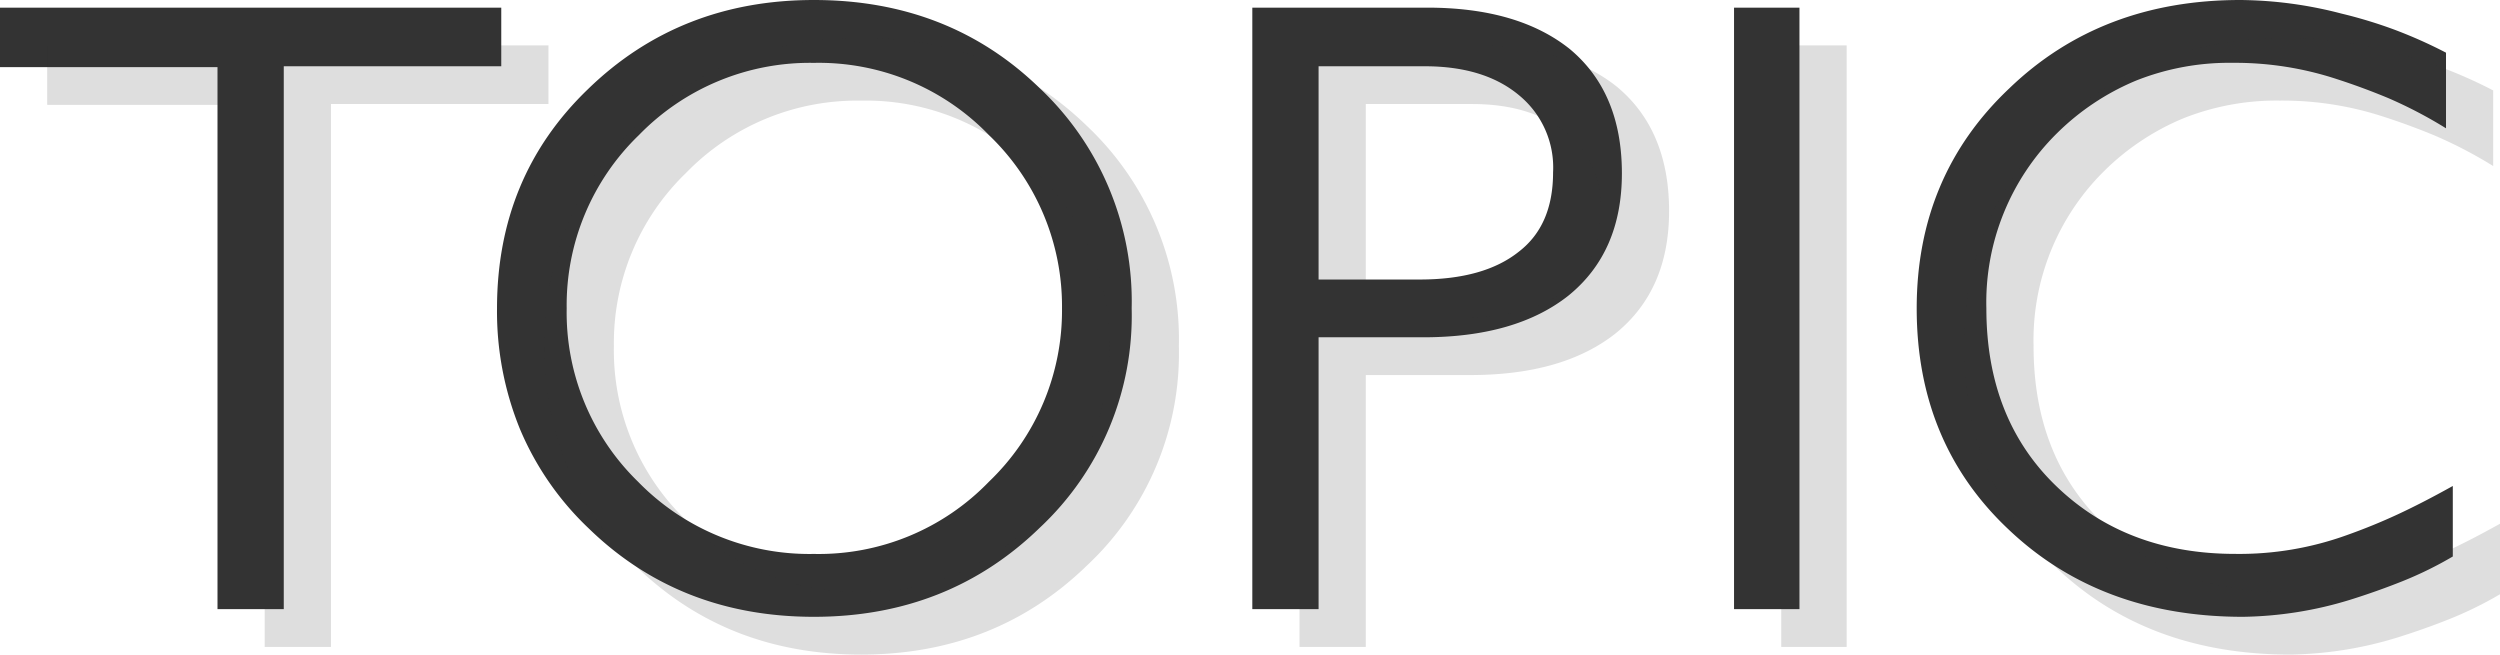
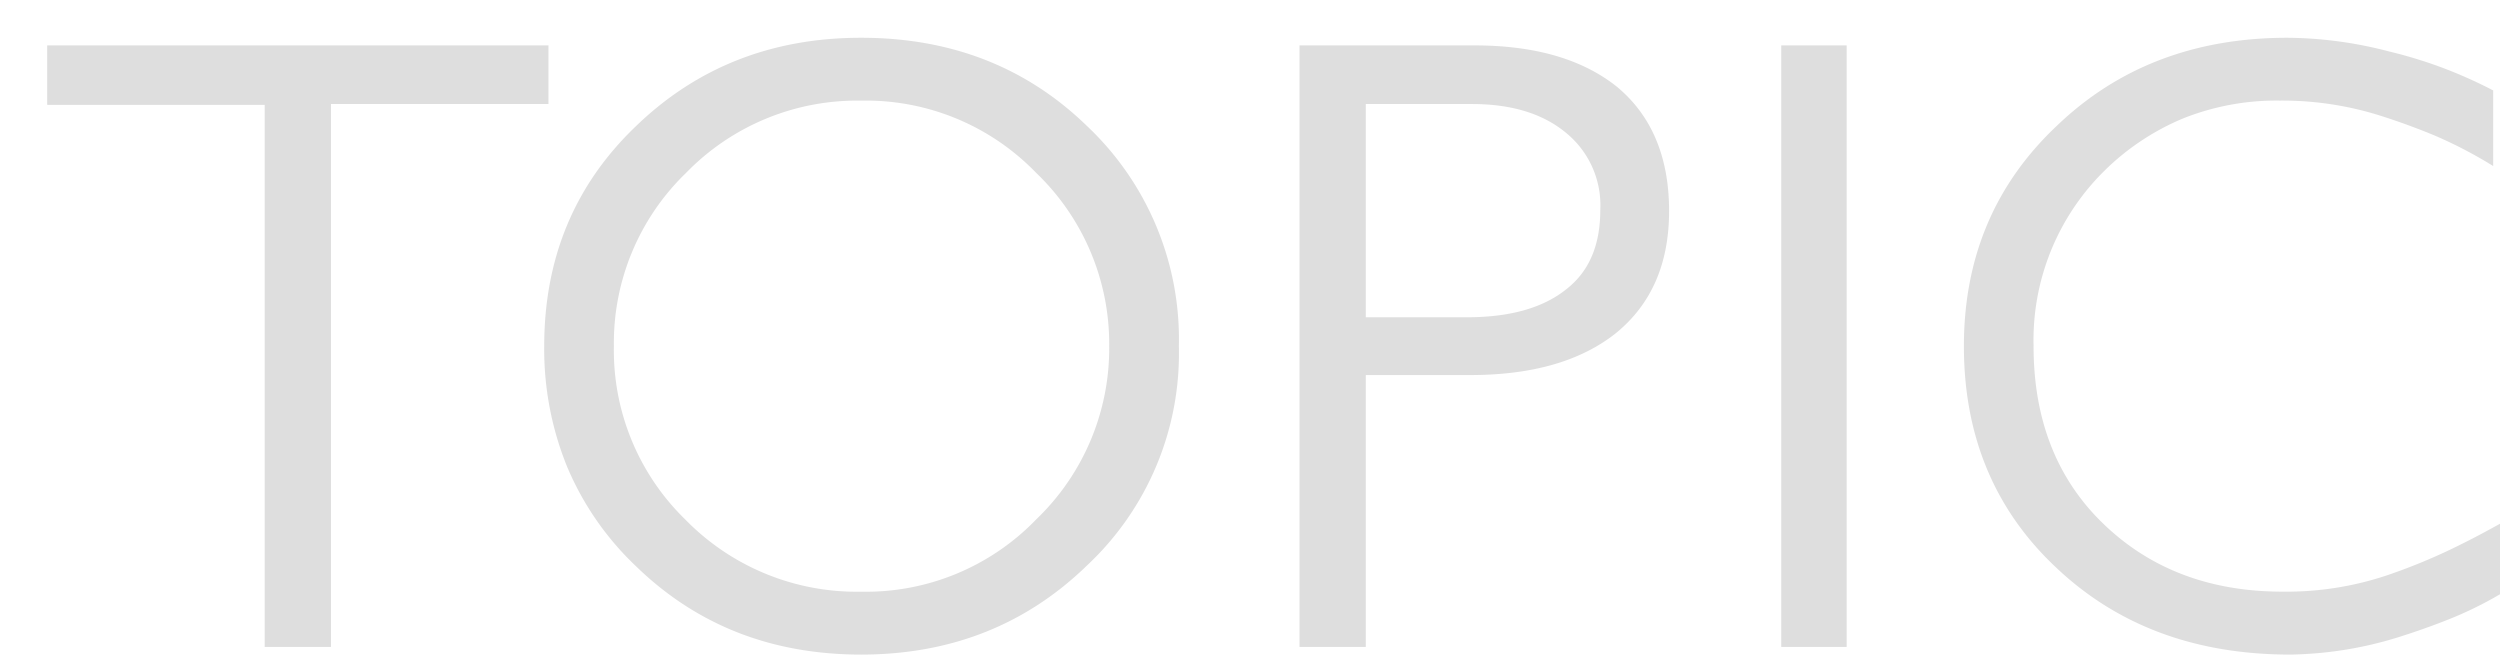
<svg xmlns="http://www.w3.org/2000/svg" width="264.83" height="69.34" viewBox="0 0 264.83 69.34">
  <g id="グループ_517" data-name="グループ 517" transform="translate(7172.13 4956.36)">
-     <path id="パス_2009" data-name="パス 2009" d="M-101.07-56.34V1.17h-7.02V-56.25h-23.04v-6.3h53.1v6.21Zm89.82,25.65A30.752,30.752,0,0,1-20.97-7.47q-9.72,9.45-23.94,9.45T-68.76-7.38a31.112,31.112,0,0,1-7.29-10.53,32.99,32.99,0,0,1-2.43-12.78q0-13.95,9.63-23.22,9.72-9.45,23.94-9.45,14.31,0,23.94,9.36A31.04,31.04,0,0,1-11.25-30.69Zm-7.38,0a25.087,25.087,0,0,0-7.74-18.36A25.058,25.058,0,0,0-44.91-56.7a25.249,25.249,0,0,0-18.54,7.65A25.04,25.04,0,0,0-71.1-30.69a25,25,0,0,0,7.56,18.36A25.354,25.354,0,0,0-44.91-4.68a25.058,25.058,0,0,0,18.54-7.65A25.087,25.087,0,0,0-18.63-30.69ZM40.68-45q0,8.37-5.67,12.96-5.58,4.41-15.39,4.41H8.55V1.17H1.53V-62.55H20.07q9.63,0,15.12,4.41Q40.68-53.55,40.68-45Zm-7.29-.09a9.891,9.891,0,0,0-3.51-8.1q-3.69-3.15-10.08-3.15H8.55v22.59H19.26q6.84,0,10.53-2.97Q33.39-39.51,33.39-45.09ZM52.56,1.17V-62.55h6.93V1.17ZM128.7-4.41a39.515,39.515,0,0,1-5.31,2.61q-2.7,1.08-5.58,1.98a40.377,40.377,0,0,1-11.34,1.8q-15.03,0-24.75-9.18-9.81-9.18-9.81-23.49,0-14.04,9.81-23.31,9.72-9.36,24.48-9.36a43.576,43.576,0,0,1,10.71,1.44,49.411,49.411,0,0,1,5.625,1.71,49.958,49.958,0,0,1,5.445,2.43v8.01a47.014,47.014,0,0,0-6.12-3.2q-2.7-1.125-5.49-2.025a34.5,34.5,0,0,0-10.98-1.71,26.716,26.716,0,0,0-10.26,1.89,26.224,26.224,0,0,0-8.37,5.58,25.174,25.174,0,0,0-7.47,18.54q0,11.61,7.29,18.72,7.47,7.29,19.08,7.29a33.523,33.523,0,0,0,11.79-1.98q2.79-.99,5.4-2.2t5.85-3.015Z" transform="translate(-7041 -4893)" fill="#333" />
    <path id="パス_2008" data-name="パス 2008" d="M-101.07-56.34V1.17h-7.02V-56.25h-23.04v-6.3h53.1v6.21Zm89.82,25.65A30.752,30.752,0,0,1-20.97-7.47q-9.72,9.45-23.94,9.45T-68.76-7.38a31.112,31.112,0,0,1-7.29-10.53,32.99,32.99,0,0,1-2.43-12.78q0-13.95,9.63-23.22,9.72-9.45,23.94-9.45,14.31,0,23.94,9.36A31.04,31.04,0,0,1-11.25-30.69Zm-7.38,0a25.087,25.087,0,0,0-7.74-18.36A25.058,25.058,0,0,0-44.91-56.7a25.249,25.249,0,0,0-18.54,7.65A25.04,25.04,0,0,0-71.1-30.69a25,25,0,0,0,7.56,18.36A25.354,25.354,0,0,0-44.91-4.68a25.058,25.058,0,0,0,18.54-7.65A25.087,25.087,0,0,0-18.63-30.69ZM40.68-45q0,8.37-5.67,12.96-5.58,4.41-15.39,4.41H8.55V1.17H1.53V-62.55H20.07q9.63,0,15.12,4.41Q40.68-53.55,40.68-45Zm-7.29-.09a9.891,9.891,0,0,0-3.51-8.1q-3.69-3.15-10.08-3.15H8.55v22.59H19.26q6.84,0,10.53-2.97Q33.39-39.51,33.39-45.09ZM52.56,1.17V-62.55h6.93V1.17ZM128.7-4.41a39.515,39.515,0,0,1-5.31,2.61q-2.7,1.08-5.58,1.98a40.377,40.377,0,0,1-11.34,1.8q-15.03,0-24.75-9.18-9.81-9.18-9.81-23.49,0-14.04,9.81-23.31,9.72-9.36,24.48-9.36a43.576,43.576,0,0,1,10.71,1.44,49.411,49.411,0,0,1,5.625,1.71,49.958,49.958,0,0,1,5.445,2.43v8.01a47.014,47.014,0,0,0-6.12-3.2q-2.7-1.125-5.49-2.025a34.5,34.5,0,0,0-10.98-1.71,26.716,26.716,0,0,0-10.26,1.89,26.224,26.224,0,0,0-8.37,5.58,25.174,25.174,0,0,0-7.47,18.54q0,11.61,7.29,18.72,7.47,7.29,19.08,7.29a33.523,33.523,0,0,0,11.79-1.98q2.79-.99,5.4-2.2t5.85-3.015Z" transform="translate(-7036 -4889)" fill="#333" opacity="0.161" />
  </g>
</svg>